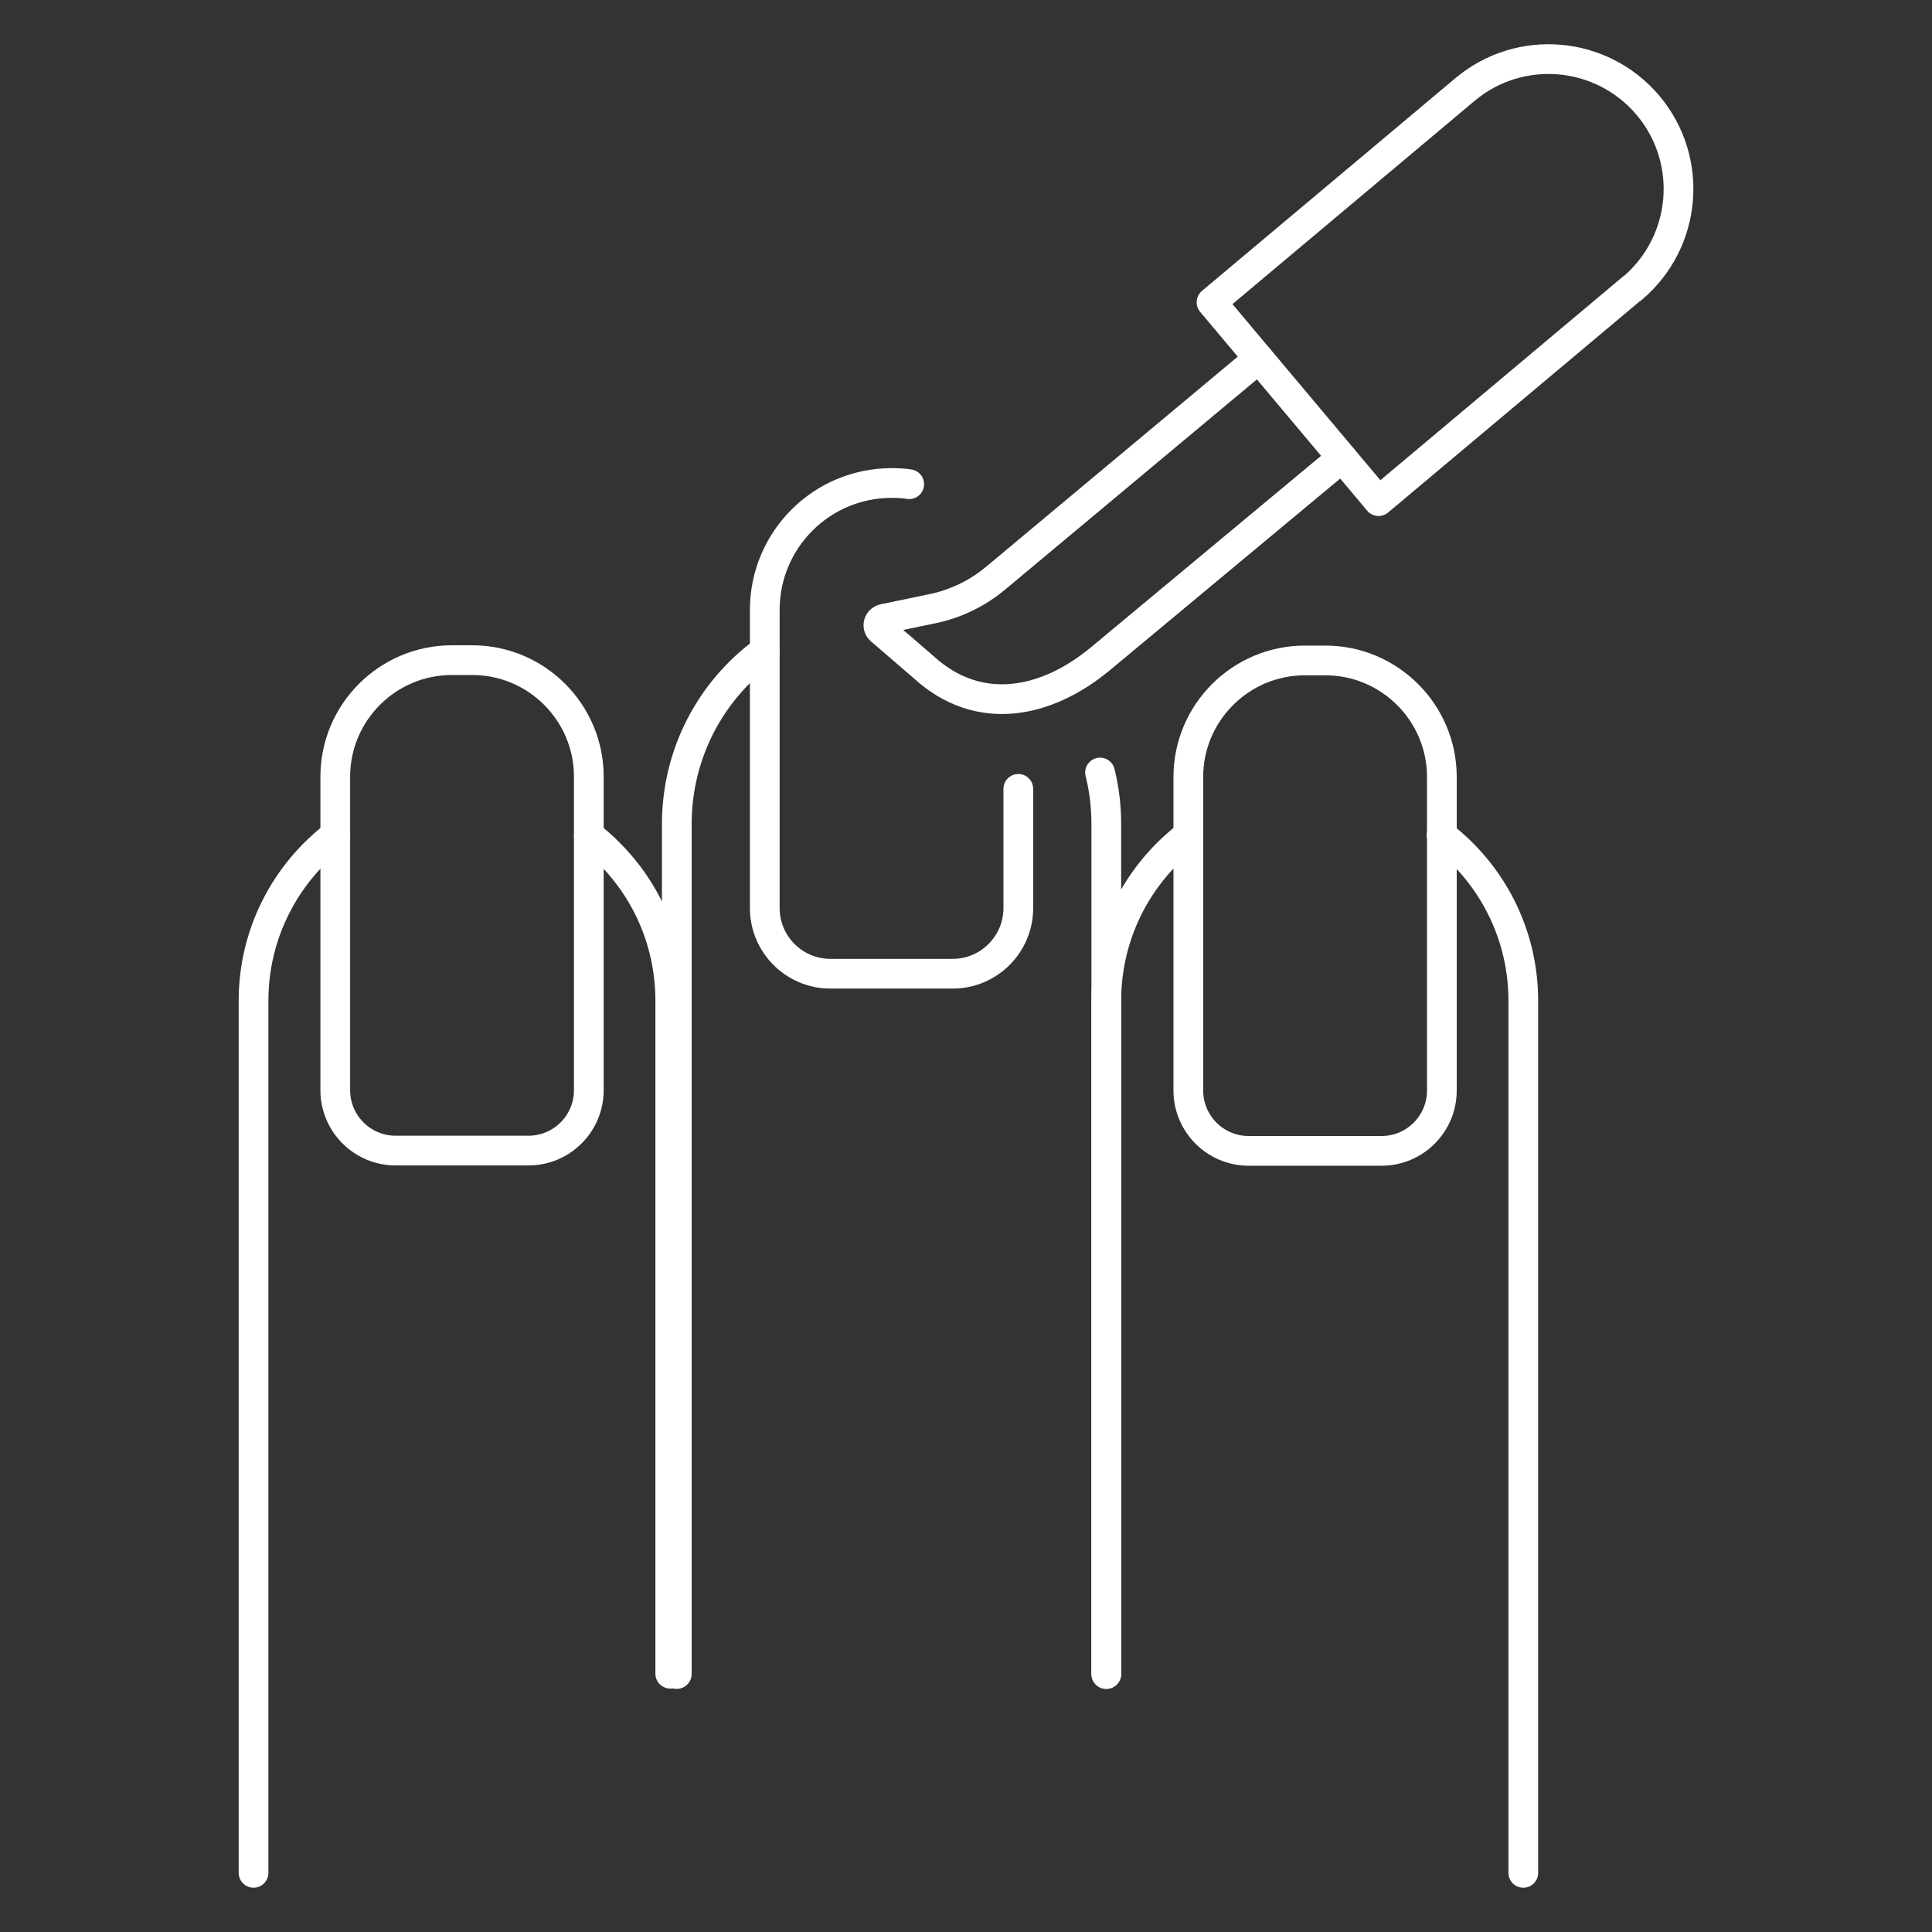
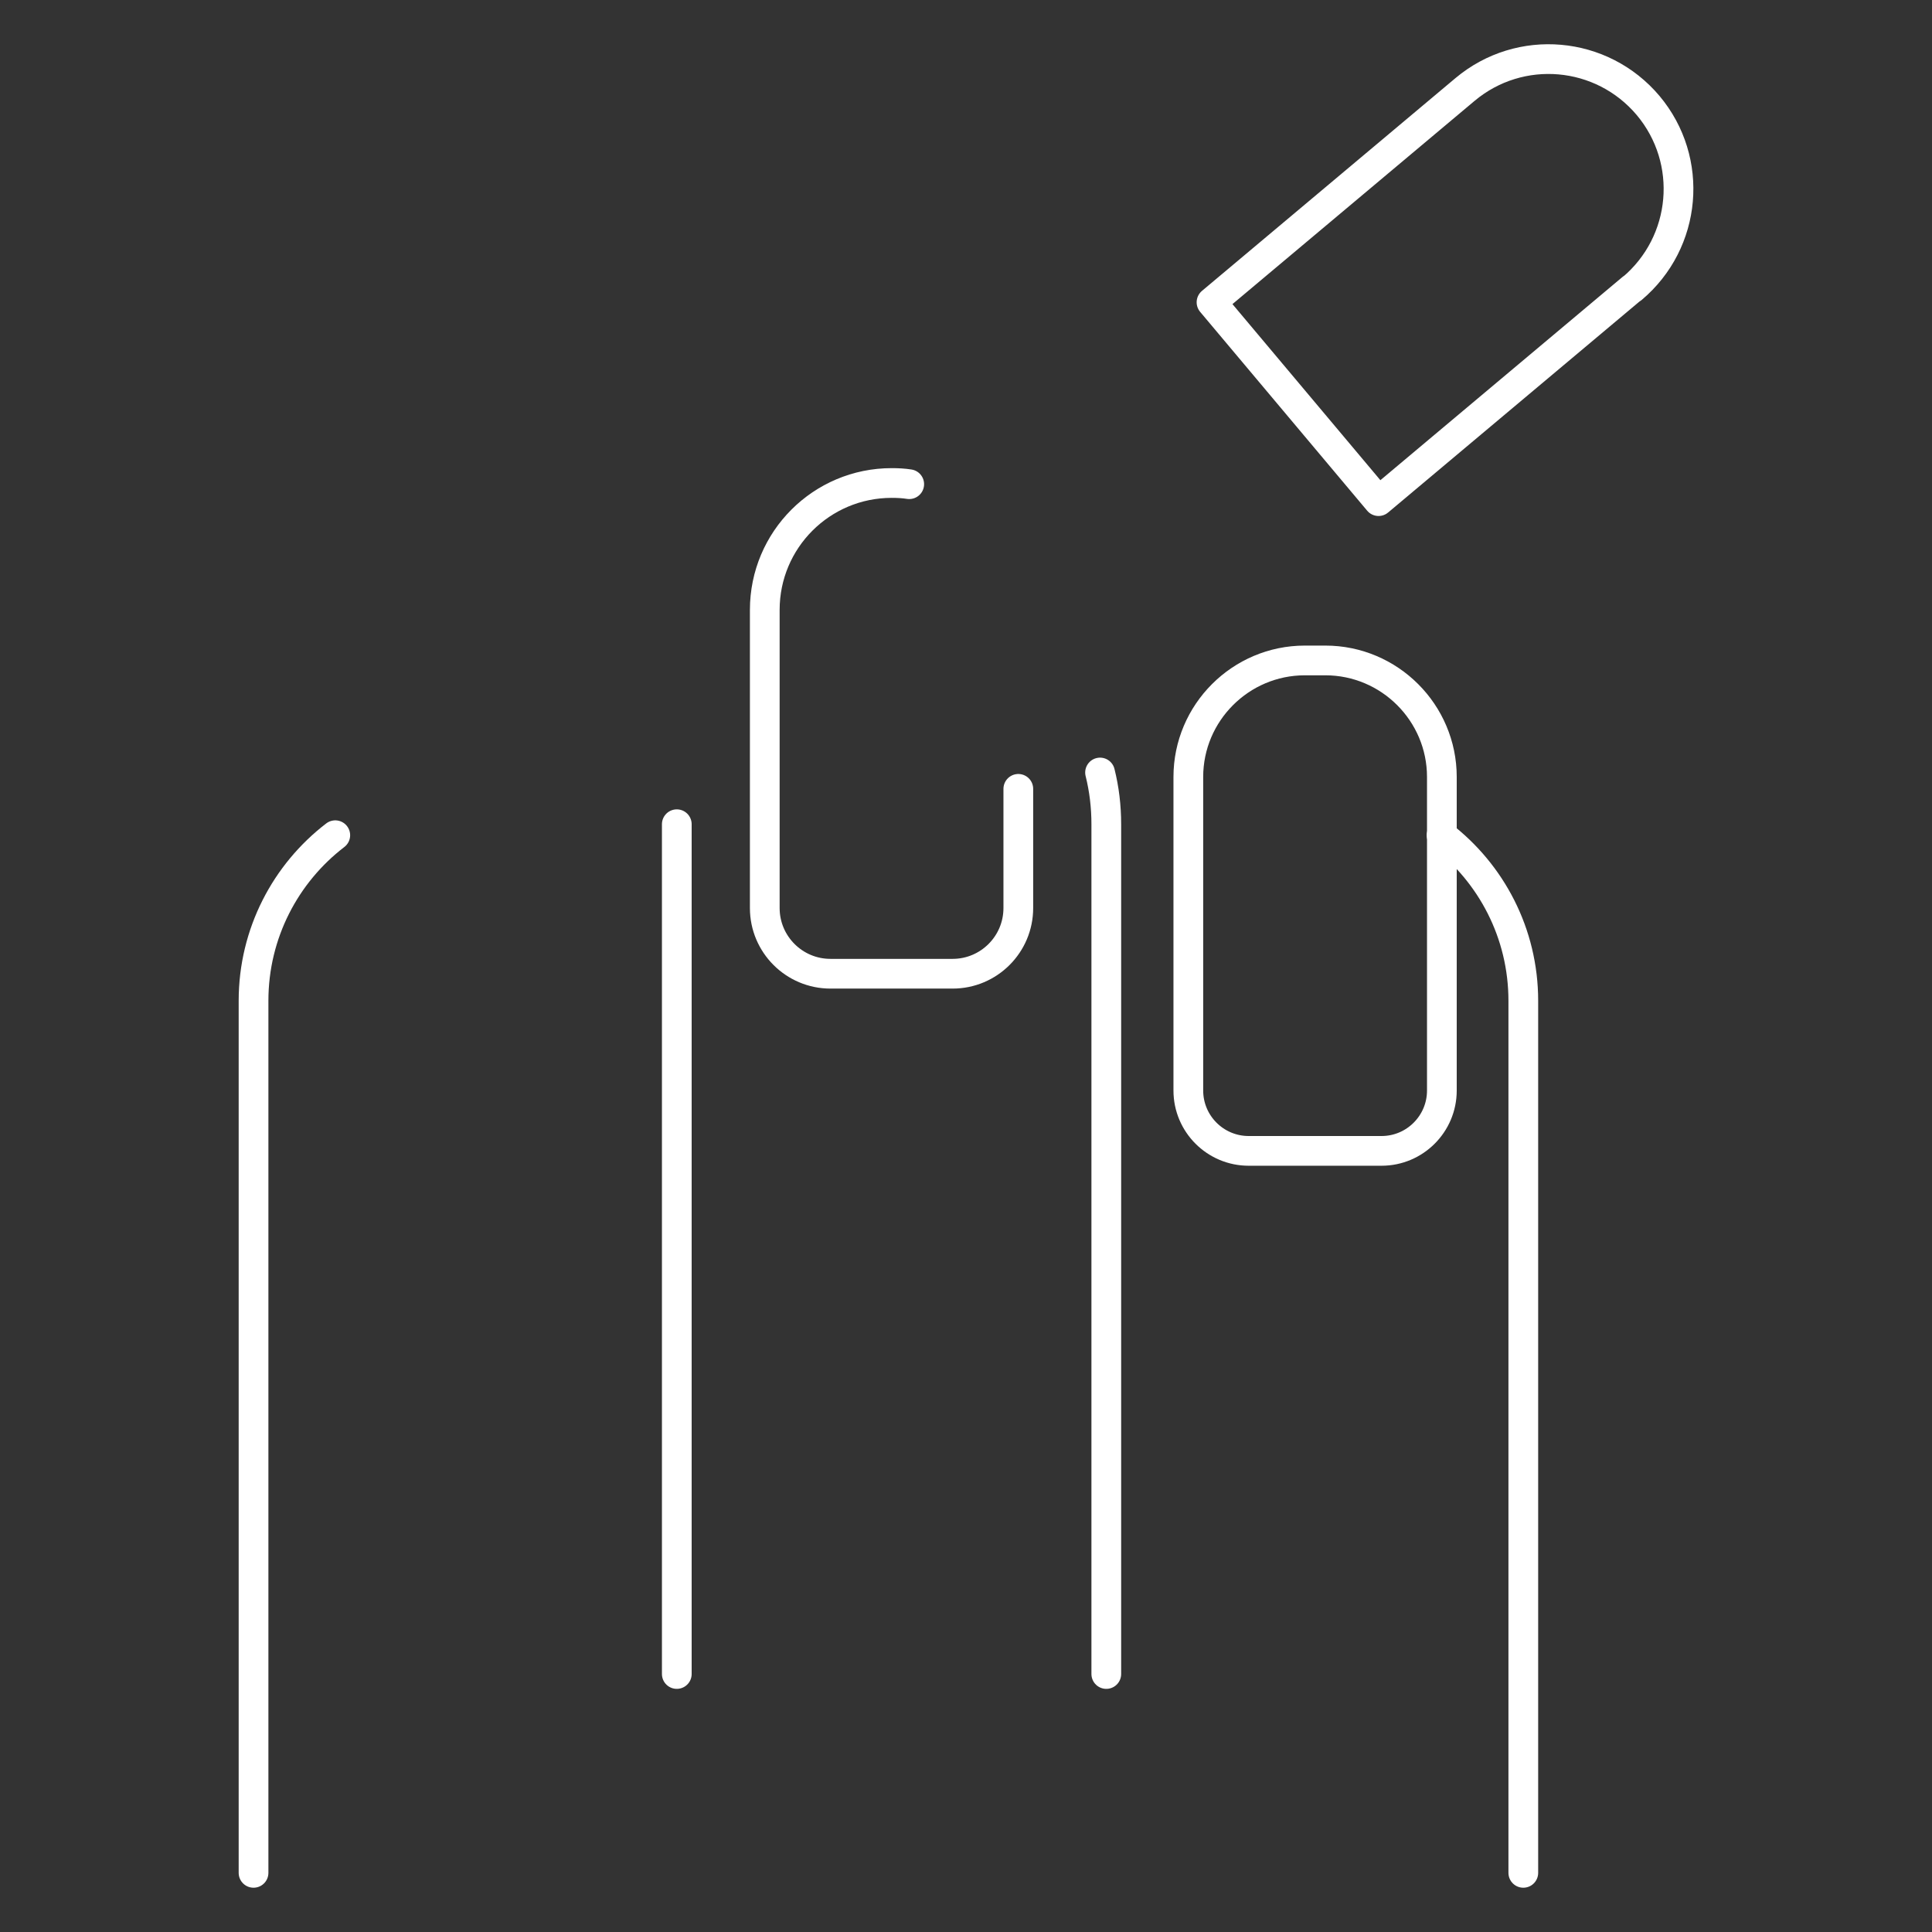
<svg xmlns="http://www.w3.org/2000/svg" id="Calque_1" viewBox="0 0 65 65">
  <rect x="0" y="0" width="65" height="65" fill="#333333" stroke="none" />
  <defs>
    <style>      .st0 {        fill: none;        stroke: #fff;        stroke-linecap: round;        stroke-linejoin: round;      }    </style>
  </defs>
  <g>
-     <path class="st0" d="M15.2,22.21h.69c2.16,0,3.92,1.76,3.92,3.92v10.55c0,1.12-.91,2.03-2.03,2.03h-4.47c-1.12,0-2.03-.91-2.03-2.03v-10.55c0-2.16,1.76-3.92,3.92-3.92Z" />
-     <path class="st0" d="M19.81,28.1c.24.19.48.39.69.61,1.27,1.27,2.05,3.02,2.05,4.96v22.64" />
    <path class="st0" d="M8.53,63.01v-29.34c0-2.27,1.08-4.29,2.75-5.57" />
  </g>
  <g>
    <path class="st0" d="M42,22.21h4.47c1.12,0,2.03.91,2.03,2.03v10.55c0,2.16-1.76,3.92-3.92,3.92h-.69c-2.16,0-3.92-1.76-3.92-3.92v-10.55c0-1.12.91-2.03,2.03-2.03Z" transform="translate(88.48 60.93) rotate(180)" />
-     <path class="st0" d="M37.22,56.32v-22.64c0-1.94.78-3.69,2.05-4.96.22-.22.45-.42.69-.61" />
    <path class="st0" d="M48.5,28.1c1.67,1.28,2.75,3.3,2.75,5.57v29.34" />
  </g>
  <g>
    <path class="st0" d="M34.26,26.54v4.01c0,1.22-.99,2.21-2.21,2.21h-4.11c-1.22,0-2.21-.99-2.21-2.21v-10.03c0-2.36,1.91-4.27,4.27-4.27h0c.2,0,.4.01.59.04" />
-     <path class="st0" d="M22.77,56.32v-28.59c0-2.4,1.16-4.52,2.96-5.83" />
+     <path class="st0" d="M22.77,56.32v-28.59" />
    <path class="st0" d="M37.01,25.99c.14.56.21,1.14.21,1.74v28.59" />
  </g>
  <g>
    <path class="st0" d="M54.91,9.7l-8.53,7.16-5.62-6.69,8.53-7.16c1.85-1.55,4.6-1.31,6.16.54h0c1.55,1.85,1.31,4.6-.54,6.16Z" />
-     <path class="st0" d="M42.35,12.06l-8.84,7.38c-.63.53-1.38.89-2.19,1.05l-1.59.33c-.18.04-.24.26-.1.38l1.45,1.25c1.84,1.68,4.12,1.24,5.97-.31l8.1-6.74" />
  </g>
</svg>